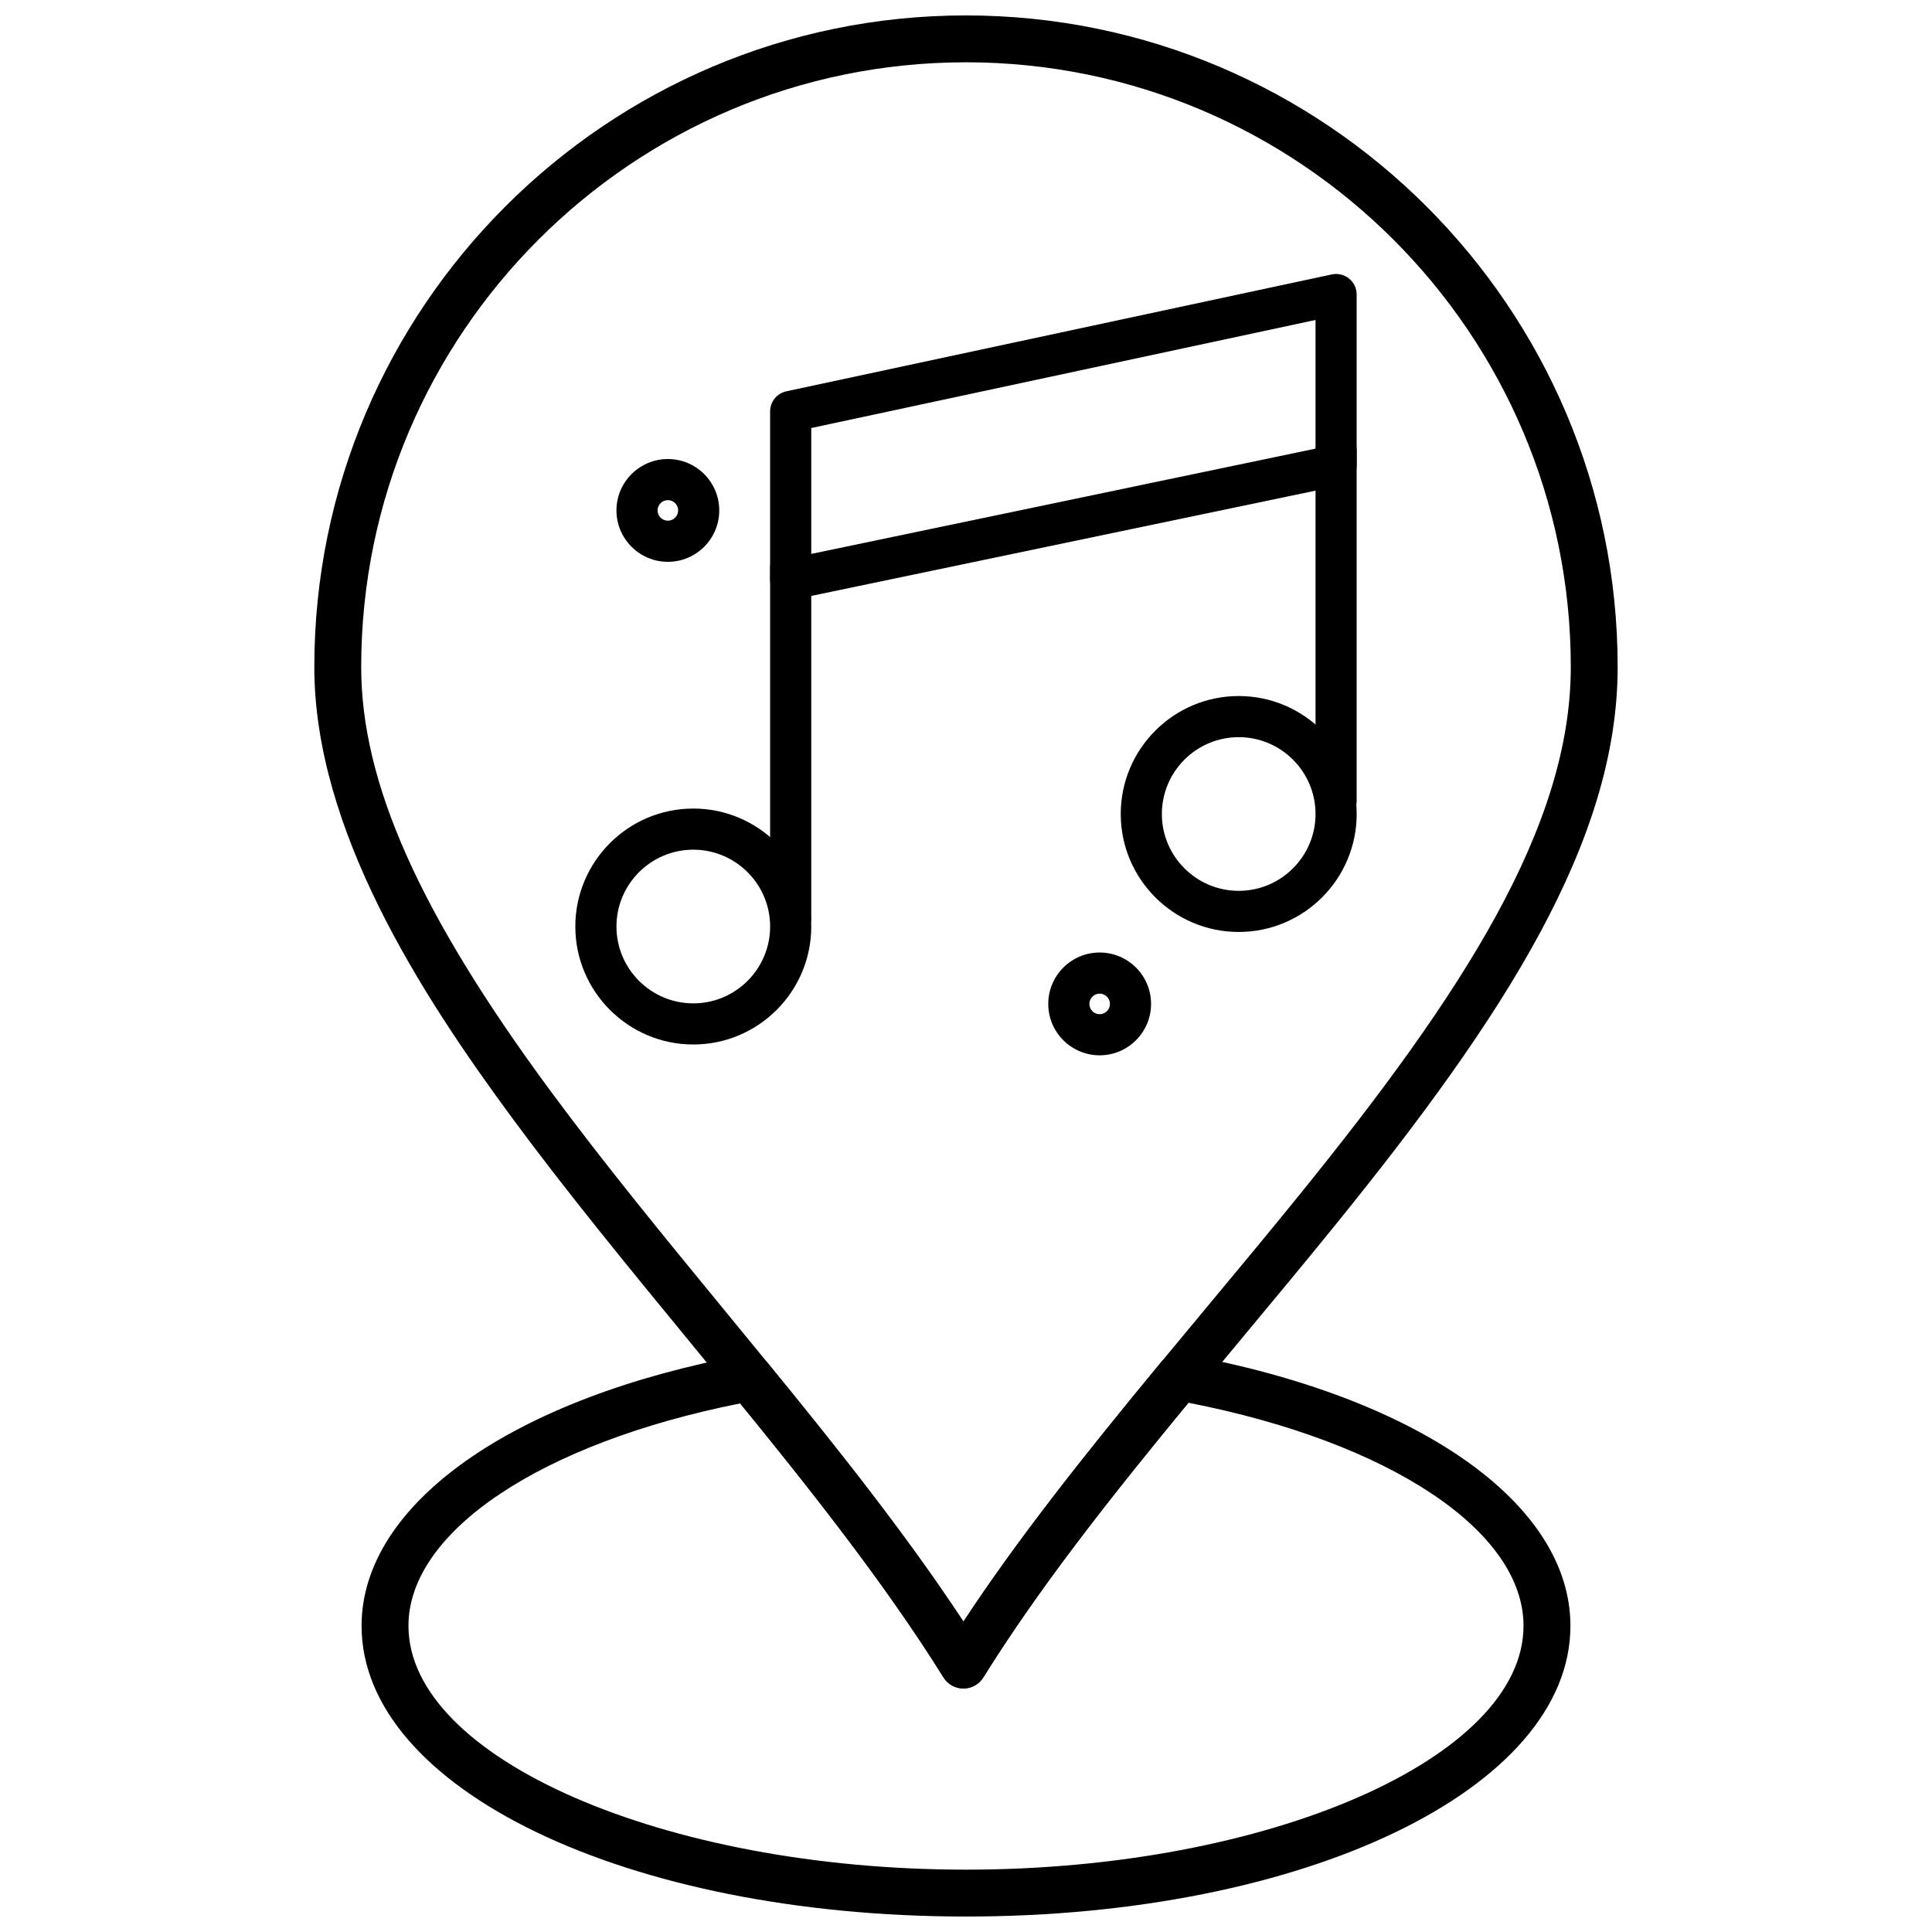
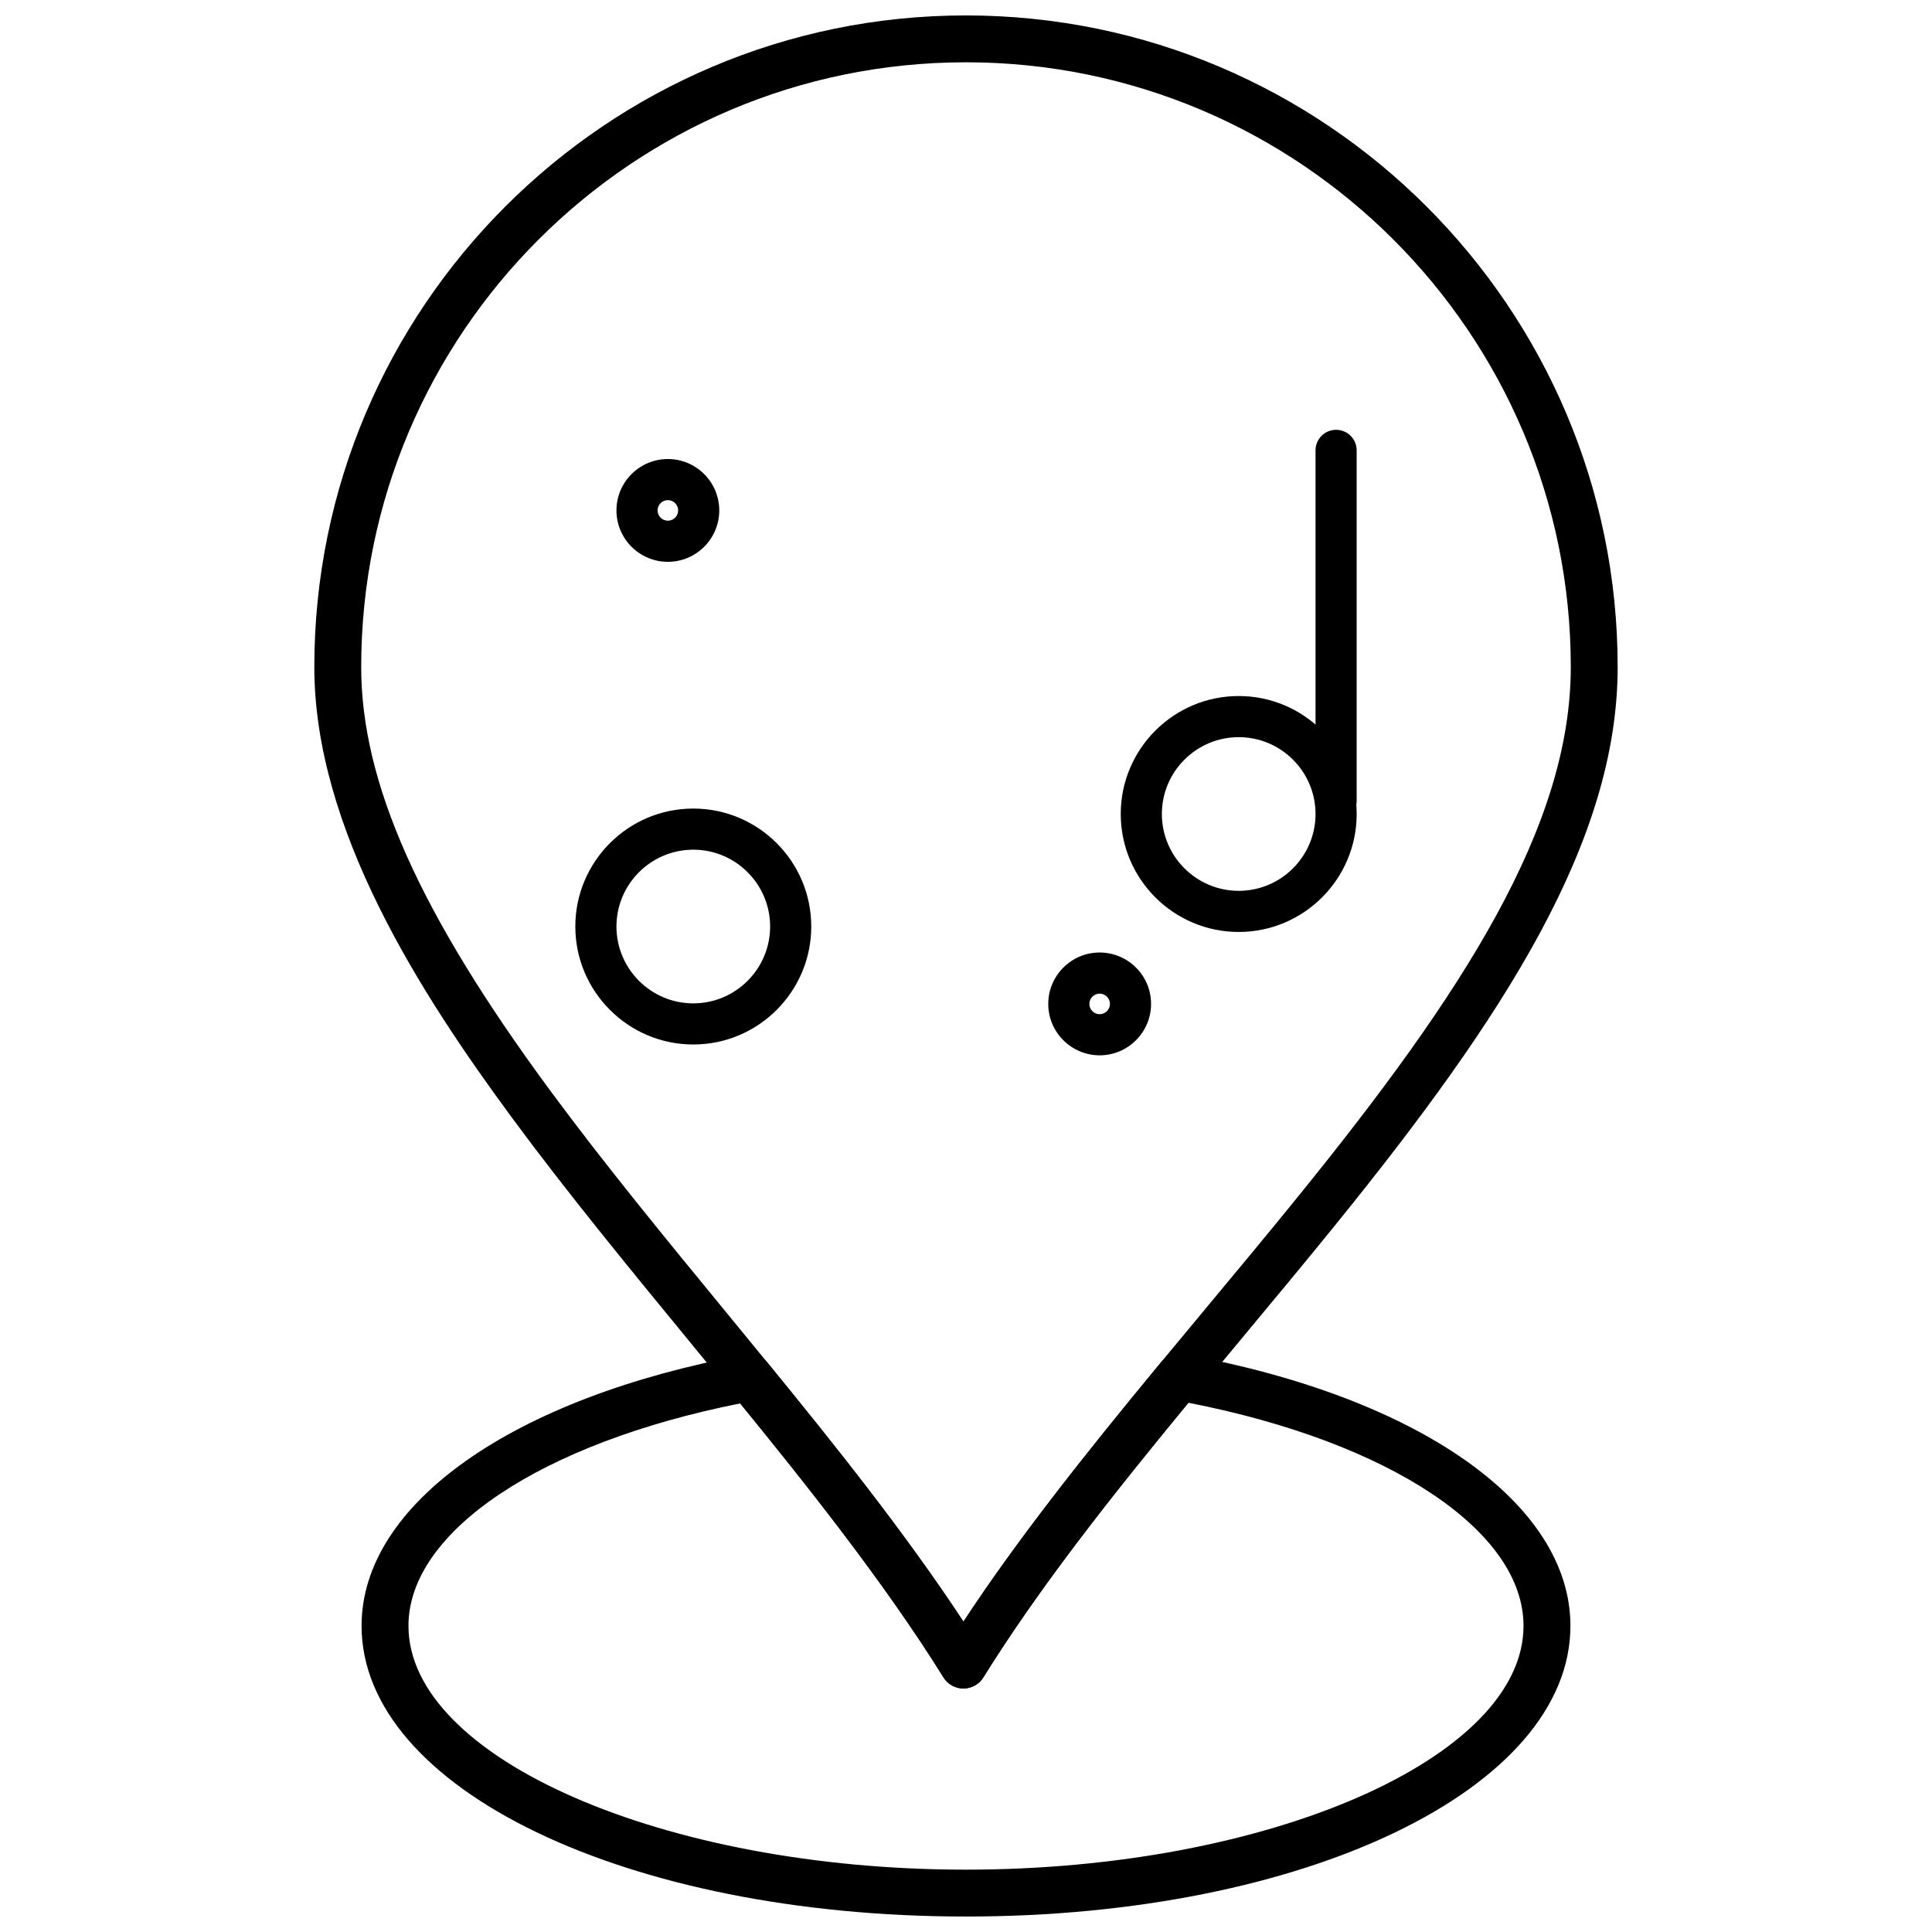
<svg xmlns="http://www.w3.org/2000/svg" width="800px" height="800px" version="1.1" viewBox="144 144 512 512">
  <defs>
    <clipPath id="b">
      <path d="m239 502h322v149.9h-322z" />
    </clipPath>
    <clipPath id="a">
      <path d="m227 148.09h346v443.91h-346z" />
    </clipPath>
  </defs>
  <g clip-path="url(#b)">
    <path d="m400 651.9c-89.82 0-160.18-33.84-160.18-77.035 0-32.234 39.914-60.434 101.69-71.852 2.234-0.418 4.504 0.426 5.938 2.18 17.031 20.848 36.199 44.73 51.875 68.551 14.211-21.594 31.414-43.375 52.379-68.742 1.434-1.73 3.68-2.562 5.898-2.152 62.316 11.312 102.58 39.582 102.58 72.016-0.004 43.195-70.363 77.035-160.18 77.035zm-59.832-135.98c-52.746 10.484-87.922 33.957-87.922 58.945 0 35.023 67.664 64.613 147.75 64.613s147.75-29.59 147.75-64.613c0-25.176-35.531-48.723-88.809-59.121-22.227 26.969-40.039 49.836-54.355 72.801-1.133 1.82-3.129 2.926-5.269 2.926h-0.004c-2.144 0-4.137-1.105-5.269-2.93-15.449-24.809-35.711-50.332-53.879-72.621z" />
  </g>
  <g clip-path="url(#a)">
    <path d="m399.32 591.47h-0.004c-2.144 0-4.137-1.109-5.269-2.93-16.105-25.867-37.465-52.527-56.223-75.488-3.715-4.551-7.453-9.102-11.195-13.656-15.91-19.375-32.359-39.406-46.832-59.031-24.445-33.137-52.5-76.68-52.5-119.61 0-95.211 77.457-172.67 172.66-172.67 95.25 0 172.74 77.457 172.74 172.67 0 46.07-29.879 92.395-74.742 147.78-7.93 9.785-16.219 19.754-24.242 29.391-4.152 4.992-8.309 9.988-12.441 14.988-23.312 28.207-41.875 51.863-56.684 75.625-1.133 1.82-3.125 2.93-5.269 2.93zm0.641-430.96c-88.355 0-160.24 71.887-160.24 160.25 0 30.668 15.445 65.281 50.074 112.23 14.285 19.367 30.633 39.273 46.438 58.523 3.746 4.562 7.488 9.121 11.211 13.68 17.035 20.852 36.203 44.738 51.875 68.551 14.211-21.598 31.414-43.375 52.379-68.742 4.141-5.008 8.305-10.016 12.469-15.02 7.996-9.609 16.262-19.543 24.137-29.266 43.199-53.328 71.973-97.539 71.973-139.96 0.004-88.359-71.914-160.25-160.31-160.25z" />
  </g>
-   <path d="m353.54 302.95c-1.242 0-2.457-0.422-3.438-1.219-1.273-1.035-2.012-2.59-2.012-4.231v-44.473c0-2.566 1.793-4.789 4.309-5.328l144.54-30.973c1.609-0.344 3.285 0.055 4.566 1.09 1.277 1.031 2.023 2.59 2.023 4.234v45.27c0 2.578-1.812 4.805-4.336 5.336l-144.54 30.18c-0.367 0.074-0.742 0.113-1.113 0.113zm5.449-45.52v33.363l133.64-27.902v-34.098z" />
-   <path d="m353.54 392.7c-3.008 0-5.449-2.438-5.449-5.449v-92.918c0-3.012 2.438-5.453 5.449-5.453 3.012 0 5.449 2.441 5.449 5.453v92.918c0 3.012-2.441 5.449-5.449 5.449z" />
  <path d="m327.73 420.8c-17.238 0-31.262-14.027-31.262-31.262s14.023-31.262 31.262-31.262c17.238 0 31.262 14.023 31.262 31.262 0 17.234-14.023 31.262-31.262 31.262zm0-51.625c-11.227 0-20.363 9.137-20.363 20.363 0 11.227 9.137 20.363 20.363 20.363 11.227 0 20.363-9.137 20.363-20.363 0-11.23-9.137-20.363-20.363-20.363z" />
  <path d="m498.08 361.72c-3.008 0-5.449-2.441-5.449-5.449v-92.918c0-3.008 2.441-5.449 5.449-5.449 3.012 0 5.449 2.441 5.449 5.449v92.918c0.004 3.008-2.438 5.449-5.449 5.449z" />
  <path d="m472.27 390.98c-17.238 0-31.262-14.023-31.262-31.262 0-17.238 14.023-31.262 31.262-31.262 17.234 0 31.262 14.023 31.262 31.262 0 17.238-14.023 31.262-31.262 31.262zm0-51.625c-11.227 0-20.363 9.137-20.363 20.363 0 11.227 9.133 20.363 20.363 20.363 11.227 0 20.359-9.137 20.359-20.363 0-11.227-9.133-20.363-20.359-20.363z" />
  <path d="m320.99 292.89c-7.512 0-13.625-6.109-13.625-13.621 0-7.512 6.113-13.621 13.625-13.621s13.621 6.109 13.621 13.621c0 7.508-6.109 13.621-13.621 13.621zm0-16.348c-1.5 0-2.727 1.223-2.727 2.723 0 1.504 1.223 2.723 2.727 2.723 1.5 0 2.727-1.223 2.727-2.723s-1.227-2.723-2.727-2.723z" />
  <path d="m435.42 423.67c-7.512 0-13.621-6.113-13.621-13.625s6.113-13.621 13.621-13.621c7.512 0 13.625 6.109 13.625 13.621s-6.117 13.625-13.625 13.625zm0-16.348c-1.5 0-2.727 1.223-2.727 2.723 0 1.504 1.223 2.727 2.727 2.727 1.5 0 2.727-1.223 2.727-2.727-0.004-1.504-1.227-2.723-2.727-2.723z" />
</svg>